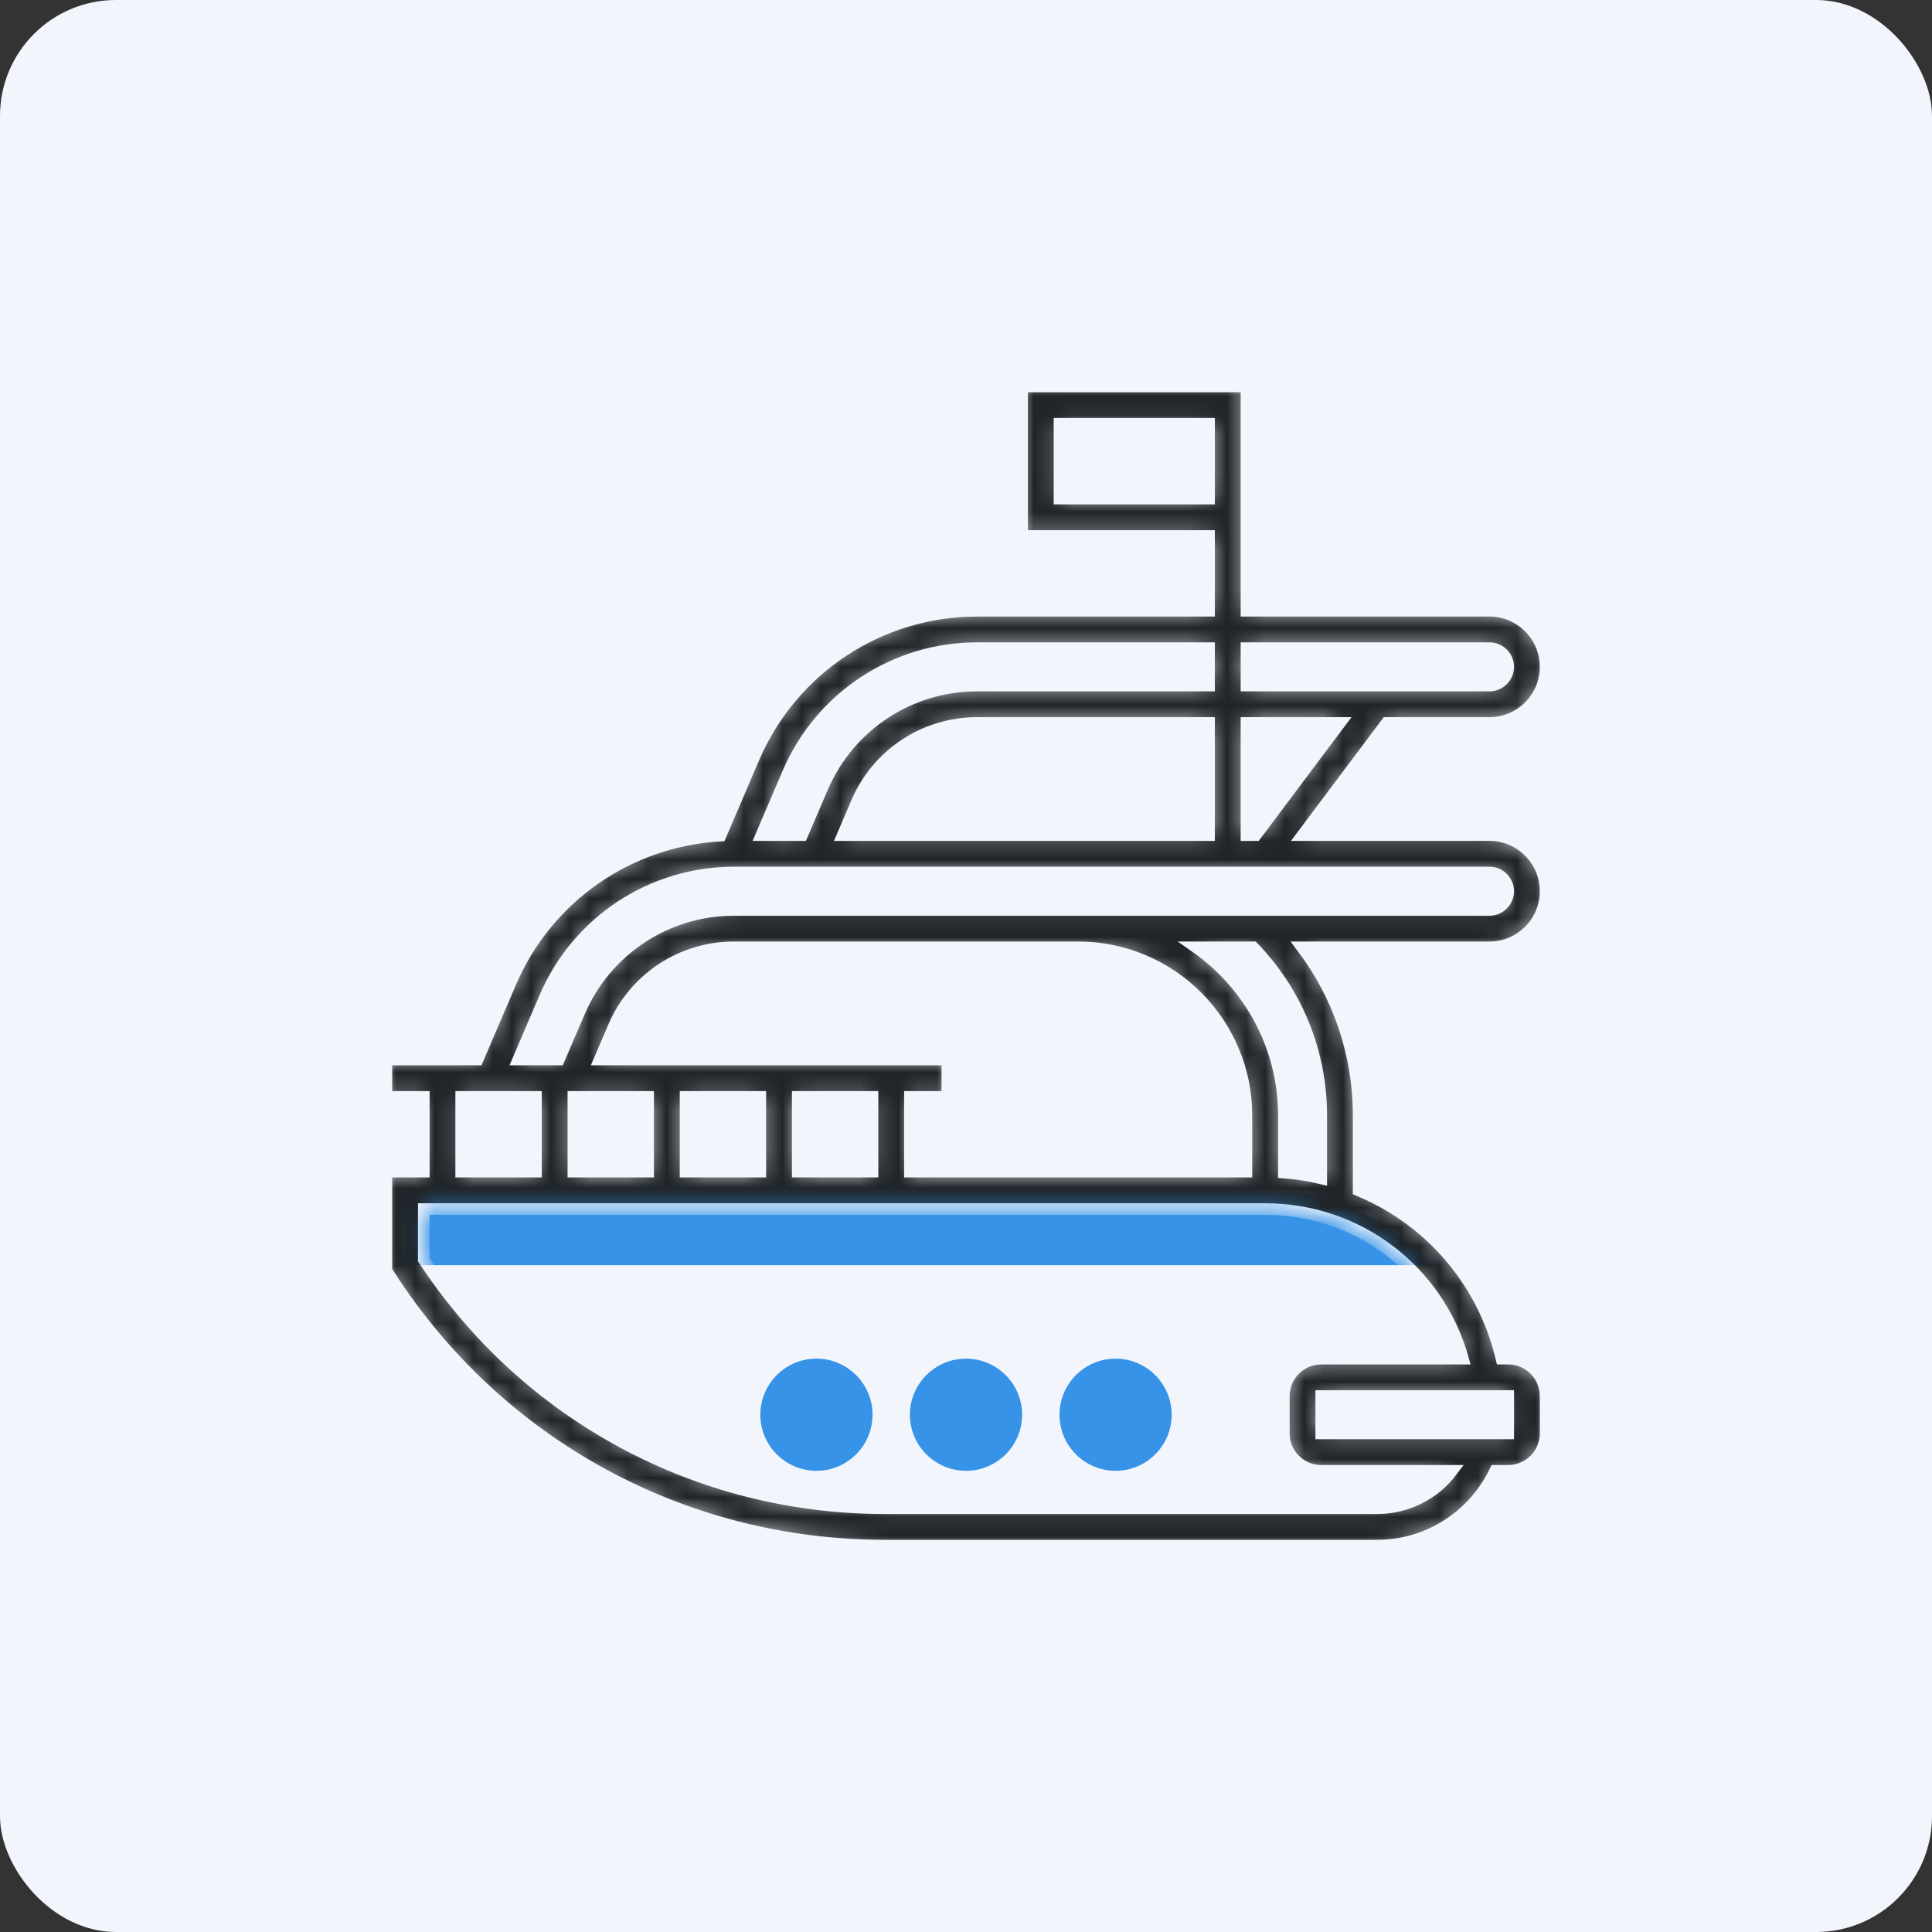
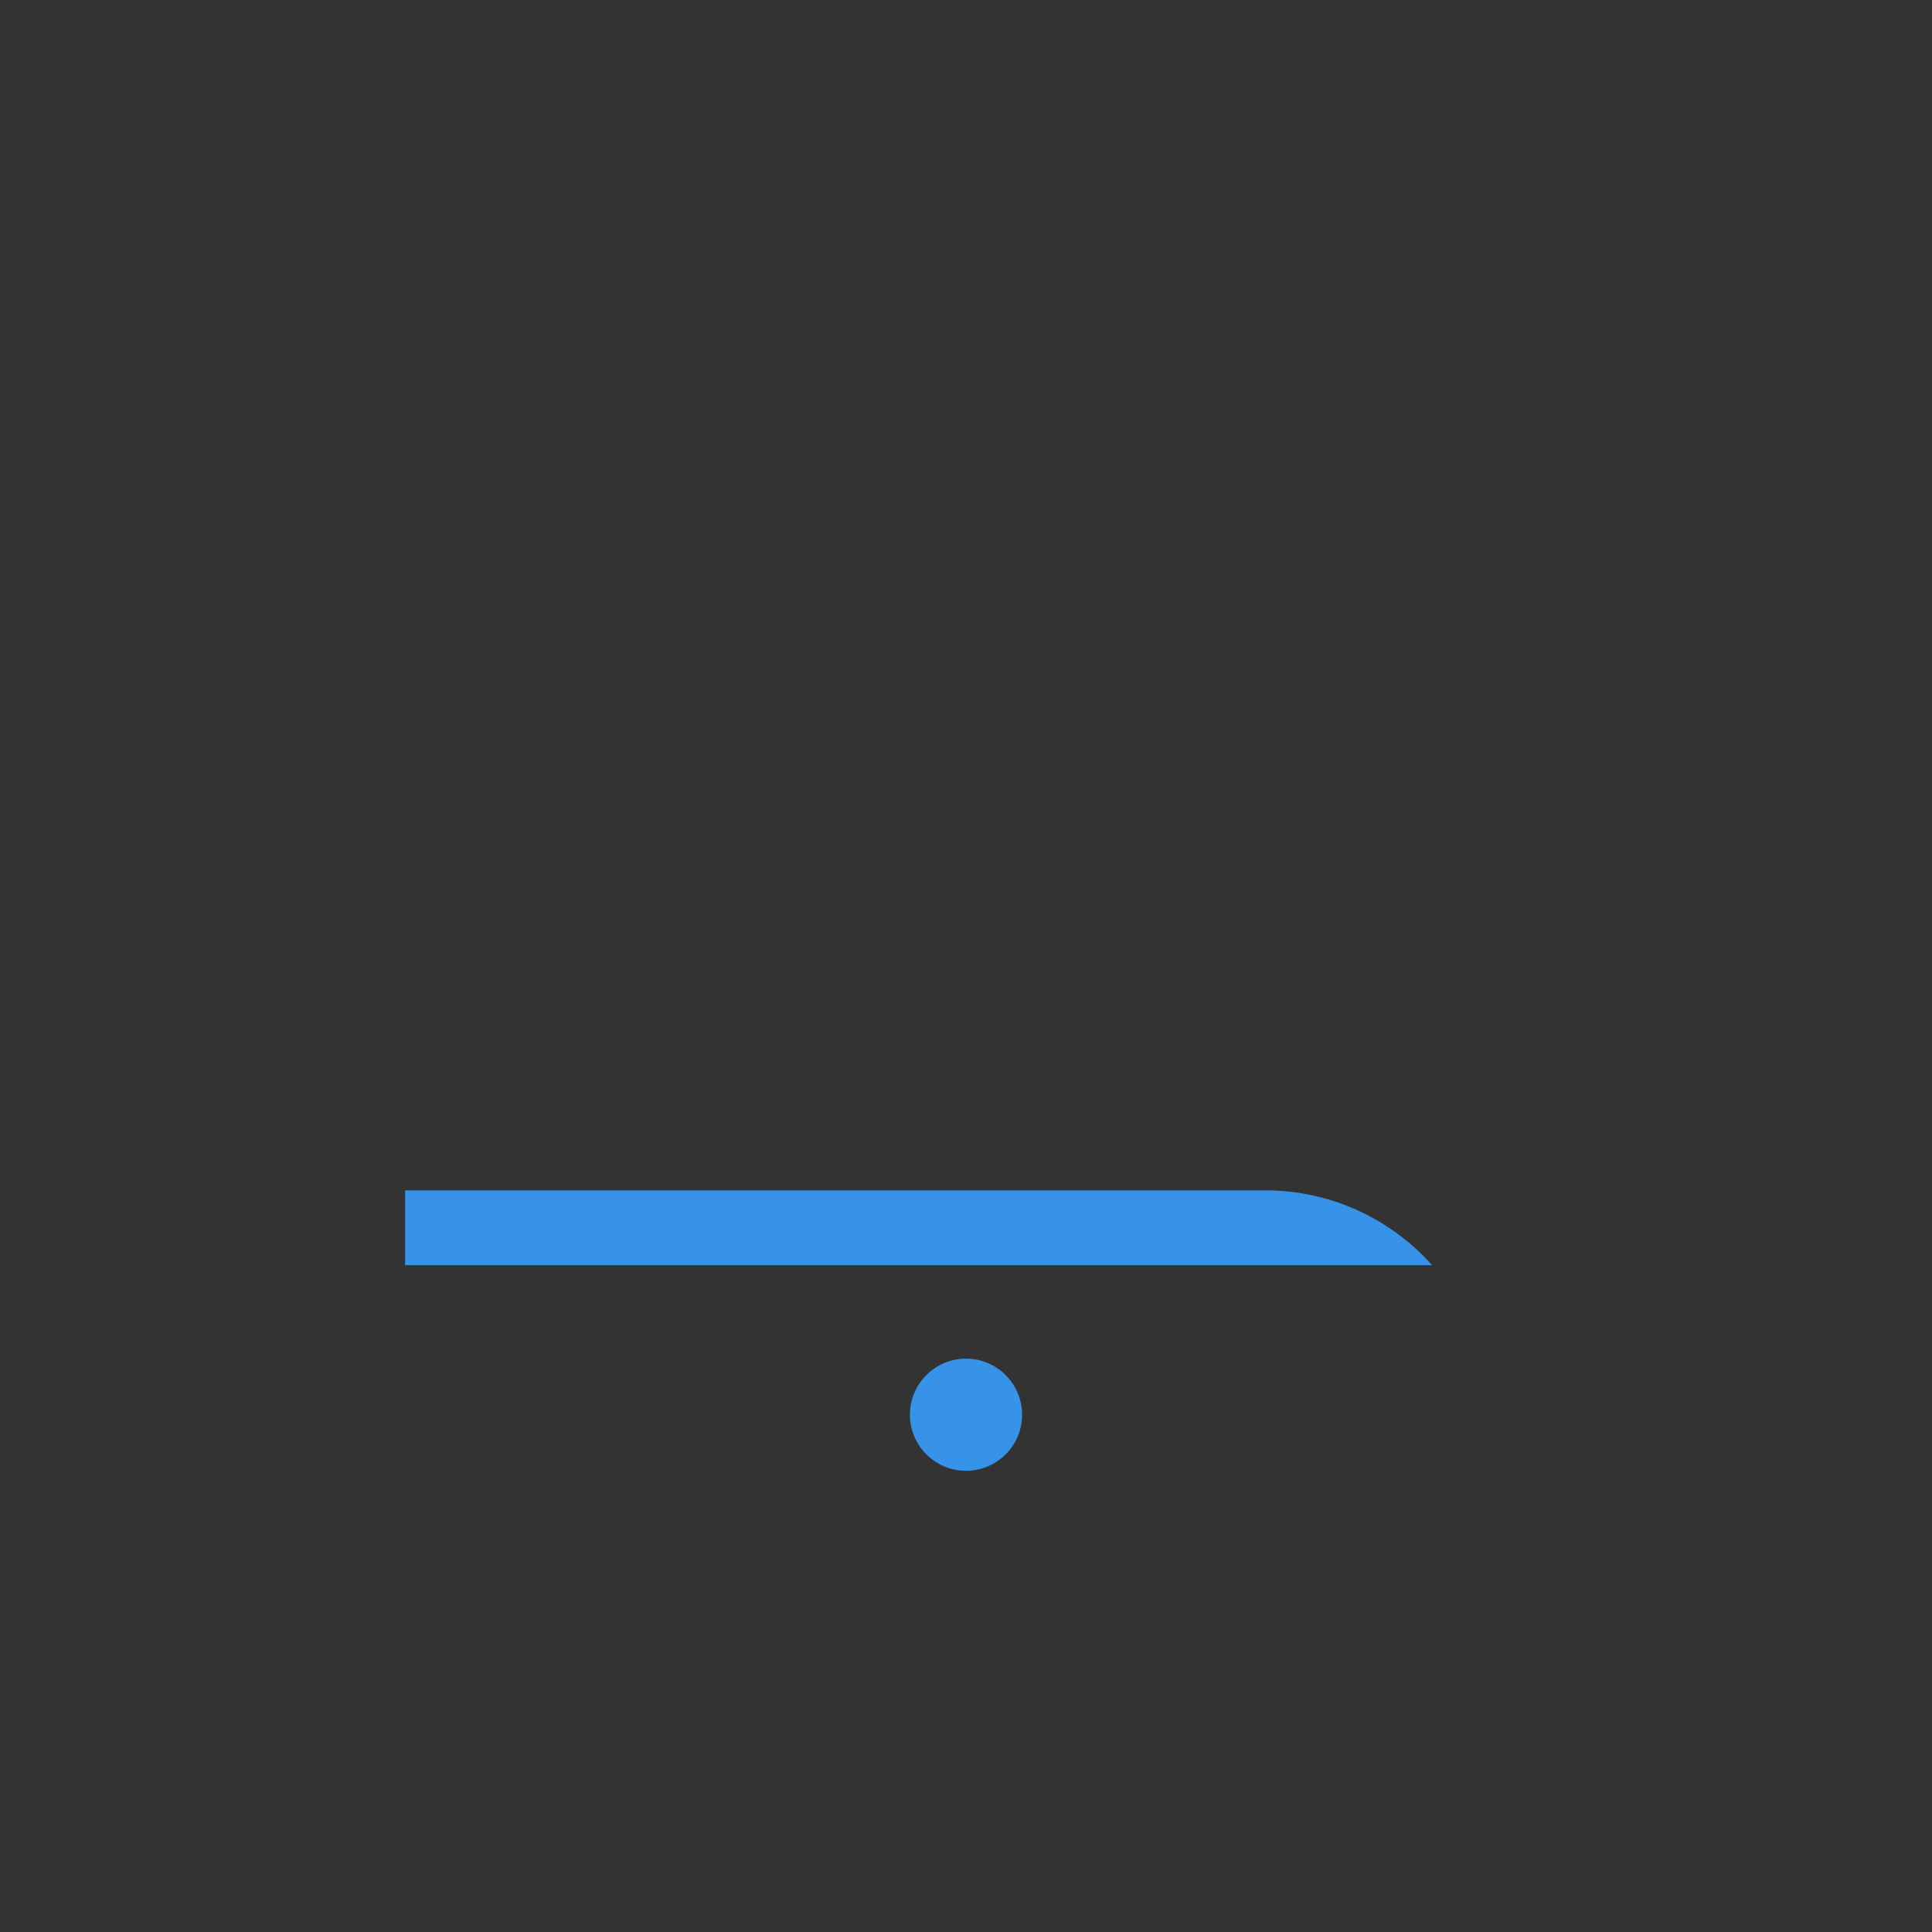
<svg xmlns="http://www.w3.org/2000/svg" width="100" height="100" viewBox="0 0 100 100" fill="none">
  <rect x="0" y="0" width="100" height="100" fill="#333333" stroke="none" />
-   <rect width="100" height="100" rx="6" fill="#F2F6FC" />
-   <path d="M42.259 76.129C40.658 76.129 39.355 74.826 39.355 73.226C39.355 71.625 40.658 70.323 42.259 70.323C43.859 70.323 45.162 71.625 45.162 73.226C45.162 74.826 43.859 76.129 42.259 76.129Z" fill="#3693E7" />
  <path d="M50 76.129C48.4 76.129 47.097 74.826 47.097 73.226C47.097 71.625 48.4 70.323 50 70.323C51.601 70.323 52.904 71.625 52.904 73.226C52.904 74.826 51.601 76.129 50 76.129Z" fill="#3693E7" />
-   <path d="M57.742 76.129C56.141 76.129 54.839 74.826 54.839 73.226C54.839 71.625 56.141 70.323 57.742 70.323C59.343 70.323 60.645 71.625 60.645 73.226C60.645 74.826 59.343 76.129 57.742 76.129Z" fill="#3693E7" />
  <path d="M65.485 61.613H20.969V65.484H74.127C72.001 63.112 68.921 61.613 65.485 61.613Z" fill="#3693E7" />
  <mask id="path-6-inside-1" fill="white">
-     <path d="M80 46.129C80 44.528 78.697 43.226 77.097 43.226H67.419L71.774 37.419H77.097C78.697 37.419 80 36.117 80 34.516C80 32.916 78.697 31.613 77.097 31.613H64.516V20H52.903V27.742H62.581V31.613H50.576C45.536 31.613 40.998 34.606 39.013 39.239L37.294 43.252C32.538 43.515 28.323 46.435 26.432 50.852L24.723 54.839H20V56.774H21.936V60.645H20V65.768L20.154 66.007C25.786 74.769 35.368 80 45.783 80H71.29C73.919 80 76.279 78.465 77.392 76.129H78.064C79.132 76.129 80 75.261 80 74.194V72.258C80 71.191 79.132 70.323 78.064 70.323H77.718C76.775 66.311 73.977 63.128 70.323 61.615V57.742C70.323 54.549 69.288 51.532 67.401 49.032H77.097C78.697 49.032 80 47.73 80 46.129ZM54.839 25.806V21.936H62.581V25.806H54.839ZM65 43.226H64.516V37.419H69.355L65 43.226ZM43.62 43.226L44.348 41.525C45.418 39.031 47.862 37.419 50.576 37.419H62.581V43.226H43.62ZM77.097 33.548C77.63 33.548 78.064 33.982 78.064 34.516C78.064 35.05 77.63 35.484 77.097 35.484H64.516V33.548H77.097ZM50.576 33.548H62.581V35.484H50.576C47.088 35.484 43.945 37.556 42.57 40.762L41.514 43.226H39.409L40.791 40C42.471 36.081 46.311 33.548 50.576 33.548ZM28.209 51.613C29.889 47.694 33.73 45.161 37.994 45.161H77.097C77.63 45.161 78.064 45.595 78.064 46.129C78.064 46.663 77.63 47.097 77.097 47.097H37.994C34.507 47.097 31.363 49.169 29.989 52.375L28.932 54.839H26.827L28.209 51.613ZM64.516 60.645H47.097V56.774H49.032V54.839H31.038L31.768 53.137C32.836 50.644 35.281 49.032 37.994 49.032H55.806C60.608 49.032 64.516 52.939 64.516 57.742V60.645ZM33.548 56.774V60.645H29.677V56.774H33.548ZM35.484 56.774H39.355V60.645H35.484V56.774ZM41.29 56.774H45.161V60.645H41.29V56.774ZM23.871 56.774H27.742V60.645H23.871V56.774ZM78.064 74.194H68.387L68.386 72.258H68.387H78.064V74.194ZM75.723 70.323H68.387C67.32 70.323 66.452 71.191 66.452 72.258V74.194C66.452 75.261 67.32 76.129 68.387 76.129H75.159C74.261 77.323 72.838 78.064 71.29 78.064H45.783C36.123 78.064 27.23 73.26 21.936 65.197V62.581H65.484C70.313 62.581 74.447 65.776 75.723 70.323ZM68.387 57.742V60.992C67.757 60.843 67.113 60.738 66.452 60.689V57.742C66.452 54.142 64.651 50.96 61.908 49.032H64.867C67.133 51.386 68.387 54.459 68.387 57.742Z" />
-   </mask>
-   <path d="M80 46.129C80 44.528 78.697 43.226 77.097 43.226H67.419L71.774 37.419H77.097C78.697 37.419 80 36.117 80 34.516C80 32.916 78.697 31.613 77.097 31.613H64.516V20H52.903V27.742H62.581V31.613H50.576C45.536 31.613 40.998 34.606 39.013 39.239L37.294 43.252C32.538 43.515 28.323 46.435 26.432 50.852L24.723 54.839H20V56.774H21.936V60.645H20V65.768L20.154 66.007C25.786 74.769 35.368 80 45.783 80H71.29C73.919 80 76.279 78.465 77.392 76.129H78.064C79.132 76.129 80 75.261 80 74.194V72.258C80 71.191 79.132 70.323 78.064 70.323H77.718C76.775 66.311 73.977 63.128 70.323 61.615V57.742C70.323 54.549 69.288 51.532 67.401 49.032H77.097C78.697 49.032 80 47.73 80 46.129ZM54.839 25.806V21.936H62.581V25.806H54.839ZM65 43.226H64.516V37.419H69.355L65 43.226ZM43.62 43.226L44.348 41.525C45.418 39.031 47.862 37.419 50.576 37.419H62.581V43.226H43.62ZM77.097 33.548C77.63 33.548 78.064 33.982 78.064 34.516C78.064 35.05 77.63 35.484 77.097 35.484H64.516V33.548H77.097ZM50.576 33.548H62.581V35.484H50.576C47.088 35.484 43.945 37.556 42.57 40.762L41.514 43.226H39.409L40.791 40C42.471 36.081 46.311 33.548 50.576 33.548ZM28.209 51.613C29.889 47.694 33.73 45.161 37.994 45.161H77.097C77.63 45.161 78.064 45.595 78.064 46.129C78.064 46.663 77.63 47.097 77.097 47.097H37.994C34.507 47.097 31.363 49.169 29.989 52.375L28.932 54.839H26.827L28.209 51.613ZM64.516 60.645H47.097V56.774H49.032V54.839H31.038L31.768 53.137C32.836 50.644 35.281 49.032 37.994 49.032H55.806C60.608 49.032 64.516 52.939 64.516 57.742V60.645ZM33.548 56.774V60.645H29.677V56.774H33.548ZM35.484 56.774H39.355V60.645H35.484V56.774ZM41.29 56.774H45.161V60.645H41.29V56.774ZM23.871 56.774H27.742V60.645H23.871V56.774ZM78.064 74.194H68.387L68.386 72.258H68.387H78.064V74.194ZM75.723 70.323H68.387C67.32 70.323 66.452 71.191 66.452 72.258V74.194C66.452 75.261 67.32 76.129 68.387 76.129H75.159C74.261 77.323 72.838 78.064 71.29 78.064H45.783C36.123 78.064 27.23 73.26 21.936 65.197V62.581H65.484C70.313 62.581 74.447 65.776 75.723 70.323ZM68.387 57.742V60.992C67.757 60.843 67.113 60.738 66.452 60.689V57.742C66.452 54.142 64.651 50.96 61.908 49.032H64.867C67.133 51.386 68.387 54.459 68.387 57.742Z" fill="#1F2428" stroke="#F2F6FC" stroke-width="0.6" mask="url(#path-6-inside-1)" />
+     </mask>
</svg>